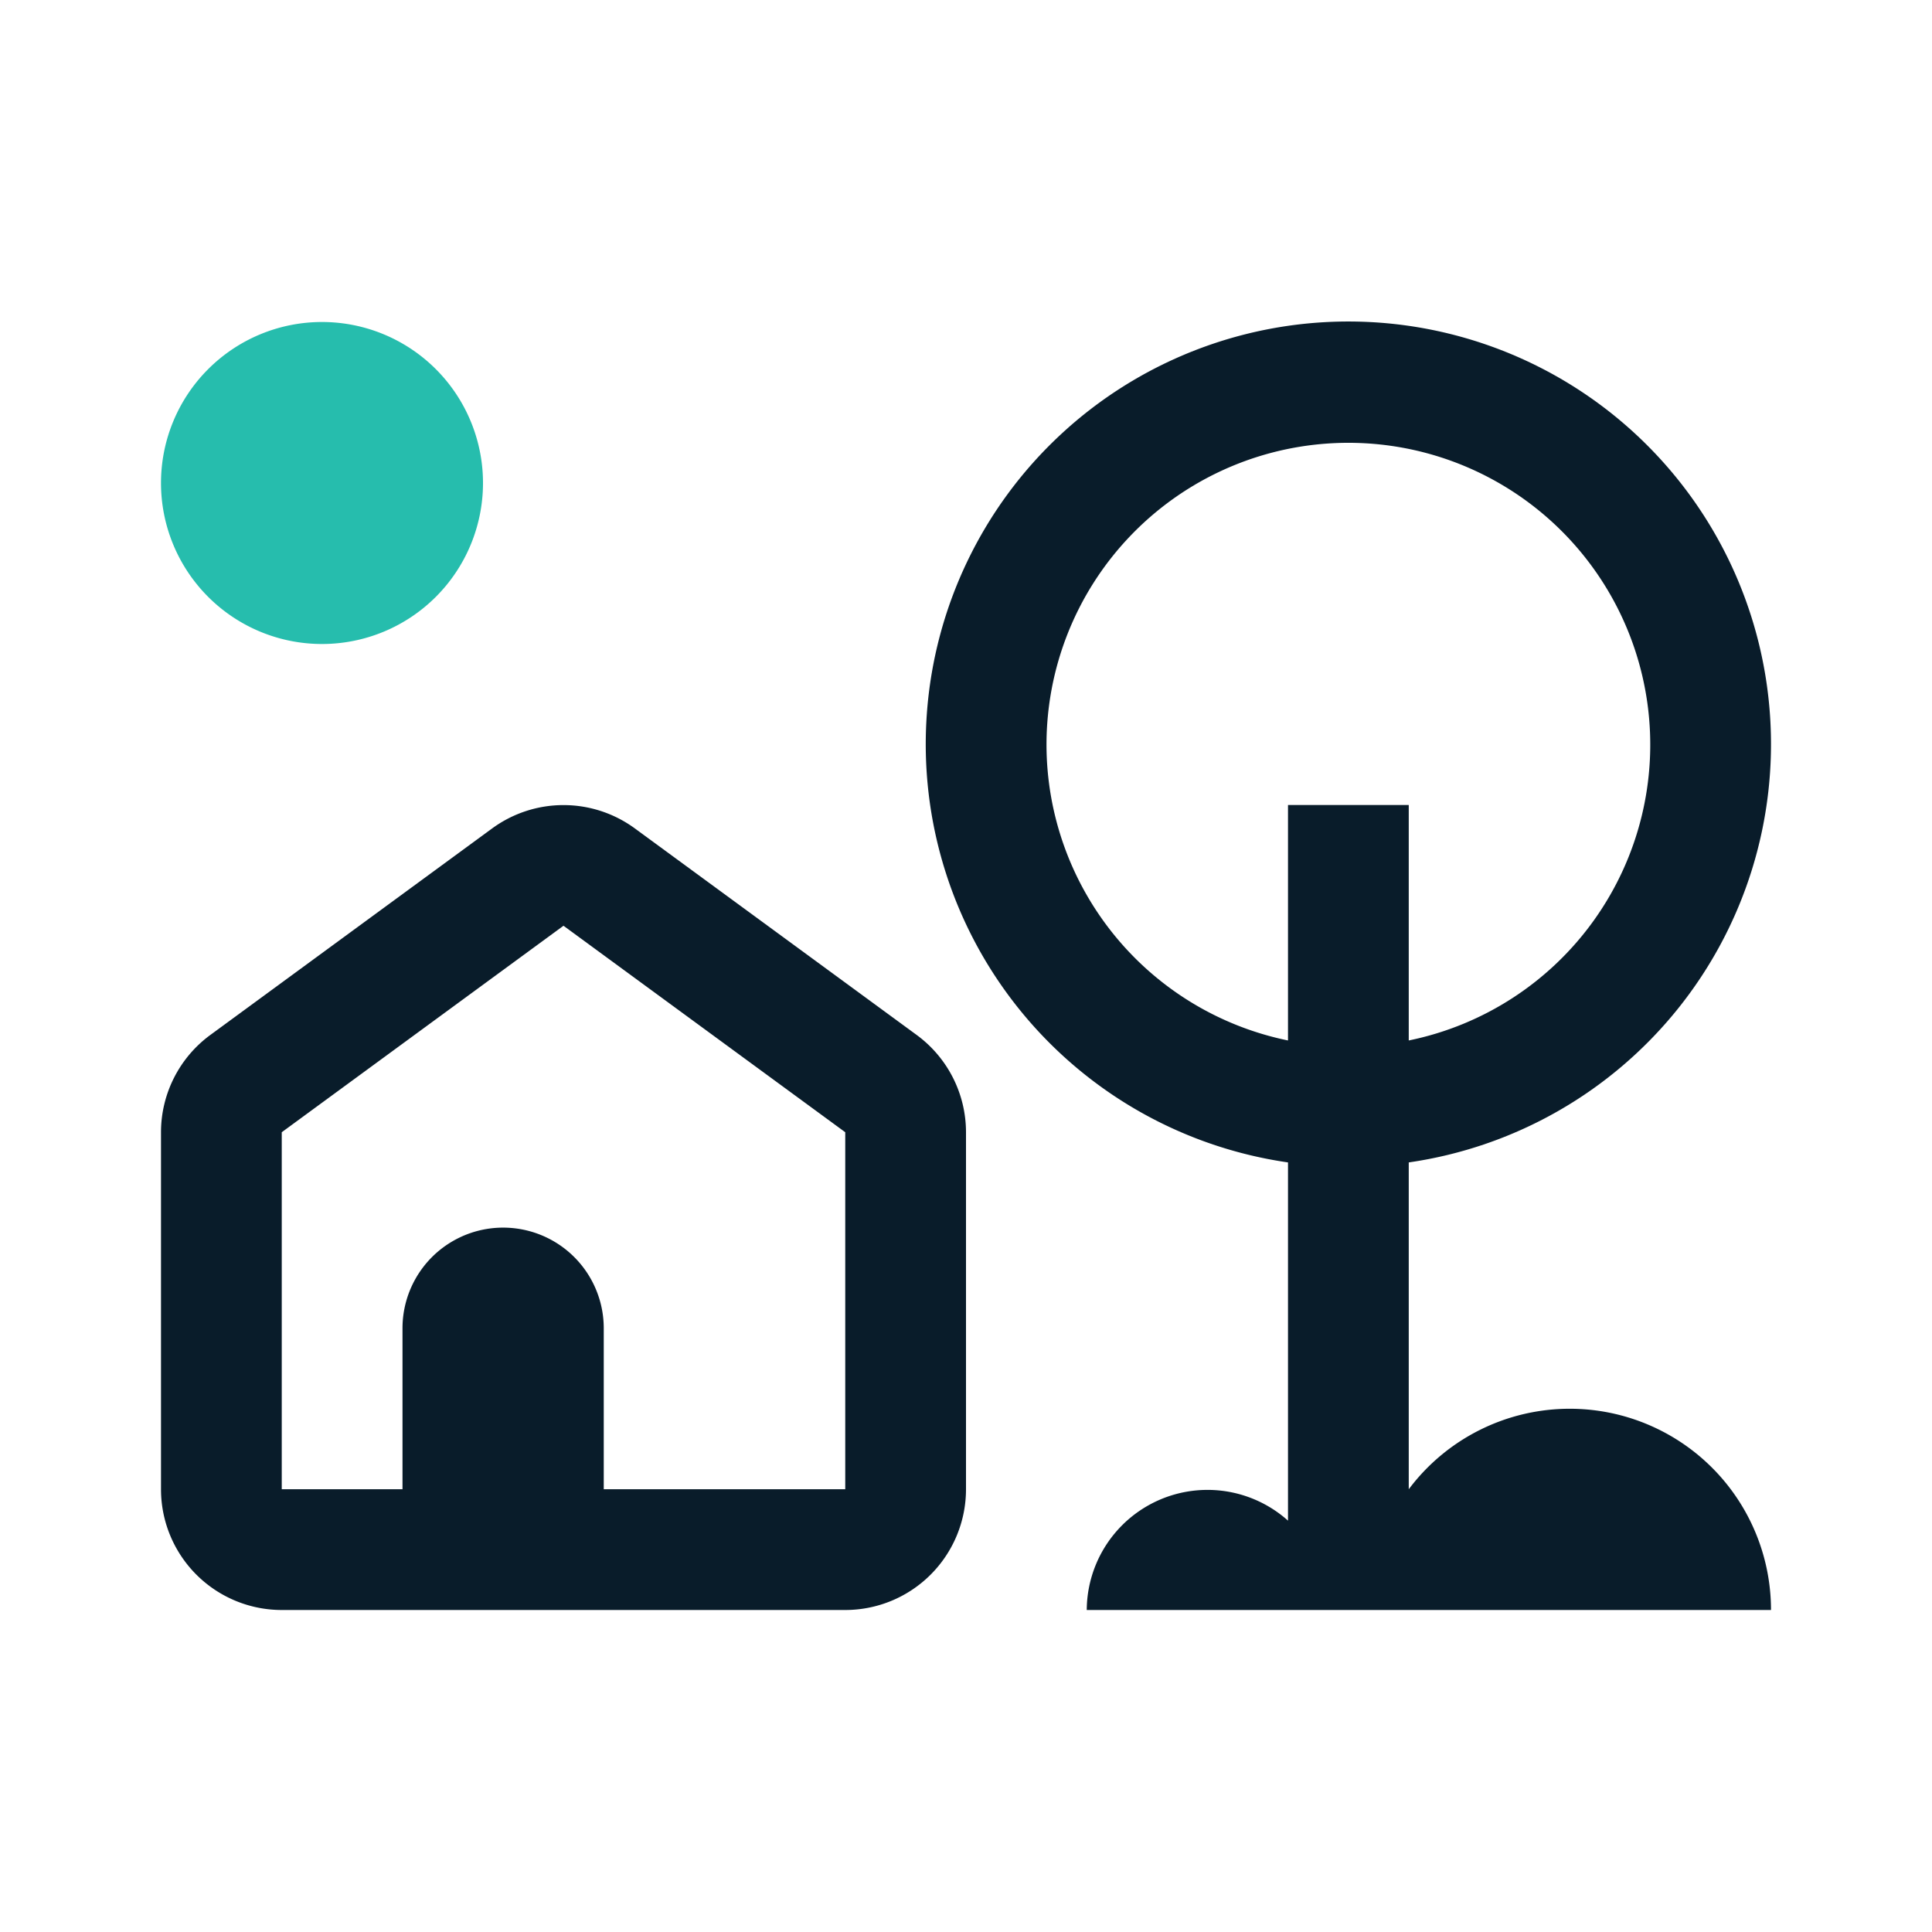
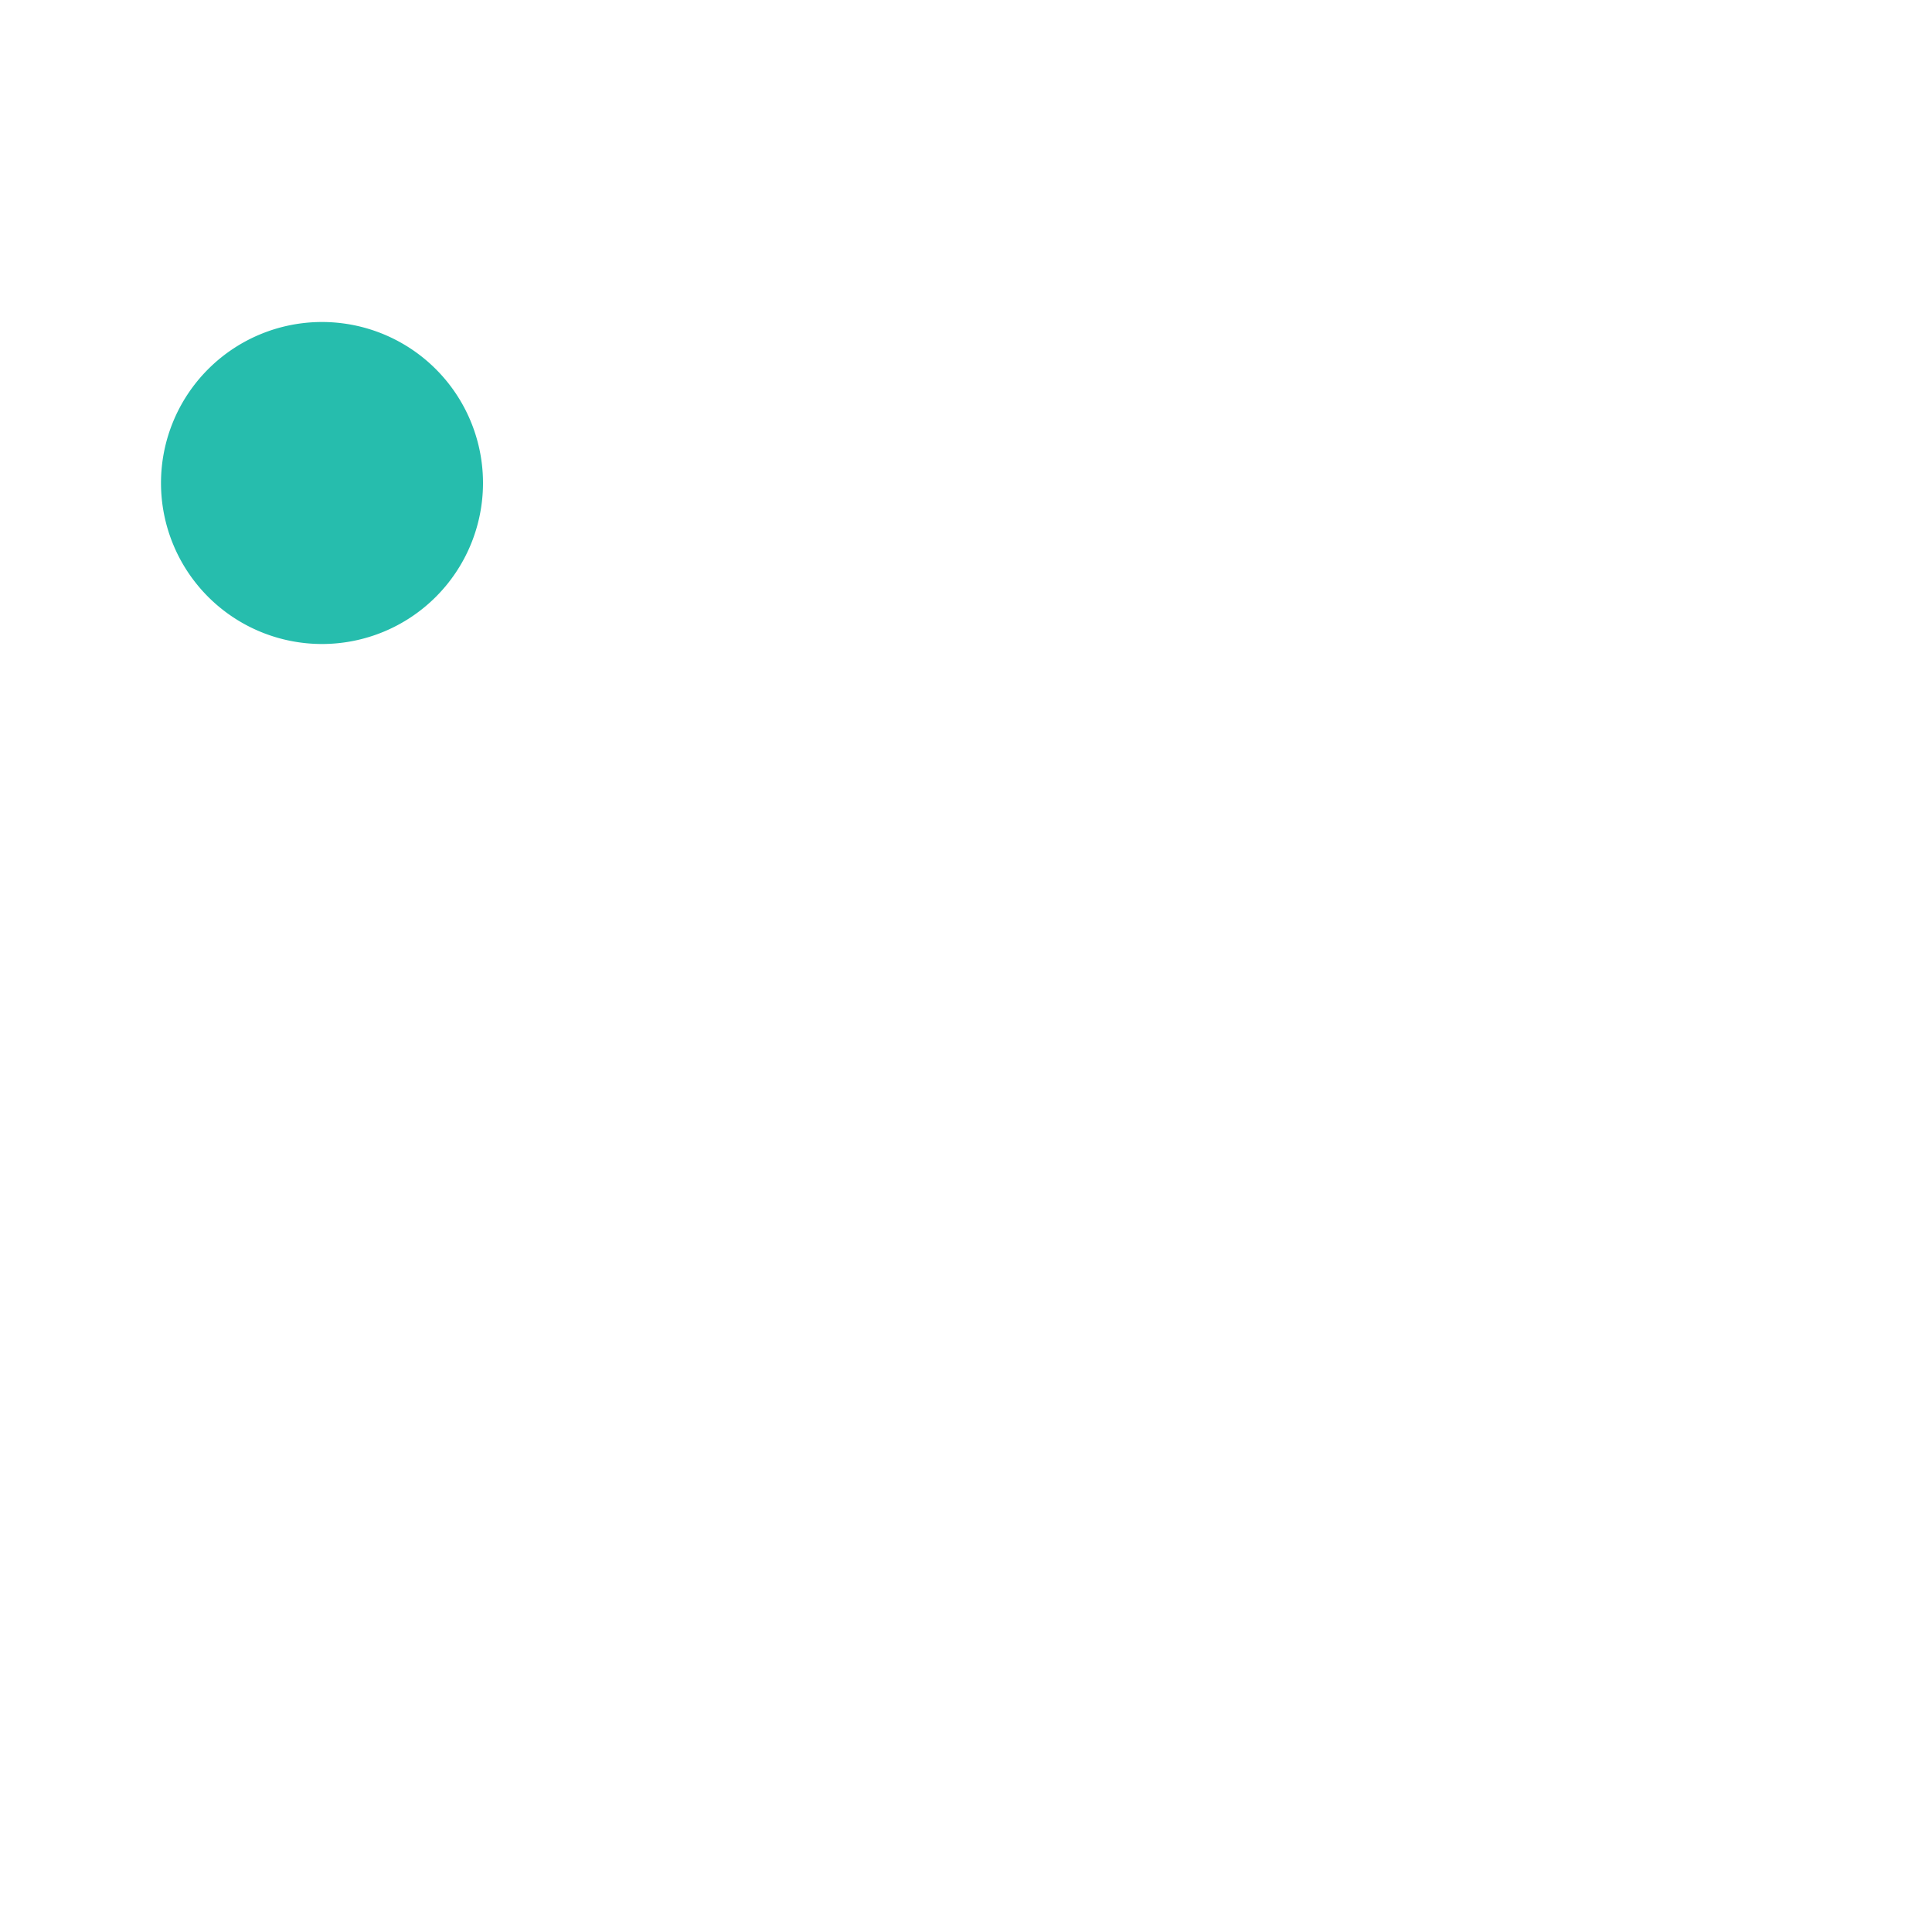
<svg xmlns="http://www.w3.org/2000/svg" width="48" height="48" viewBox="0 0 48 48">
-   <path d="M22.77,25.71l-7-5.13a3,3,0,0,0-3.54,0l-7,5.13A3,3,0,0,0,4,28.13V37a3,3,0,0,0,3,3H21a3,3,0,0,0,3-3V28.13A3,3,0,0,0,22.77,25.71ZM21,37H15V33a2.5,2.5,0,0,0-5,0v4H7V28.13L14,23l7,5.13Zm18-2a5,5,0,0,0-4,2V28.88a10.5,10.5,0,1,0-3,0v8.9A3,3,0,0,0,27,40H44A5,5,0,0,0,39,35ZM26,18.5a7.5,7.5,0,1,1,9,7.35V20H32v5.85A7.51,7.51,0,0,1,26,18.5Z" fill="#091c2a" />
  <path d="M12,12A4,4,0,1,1,8,8,4,4,0,0,1,12,12Z" fill="#26bdad" />
</svg>